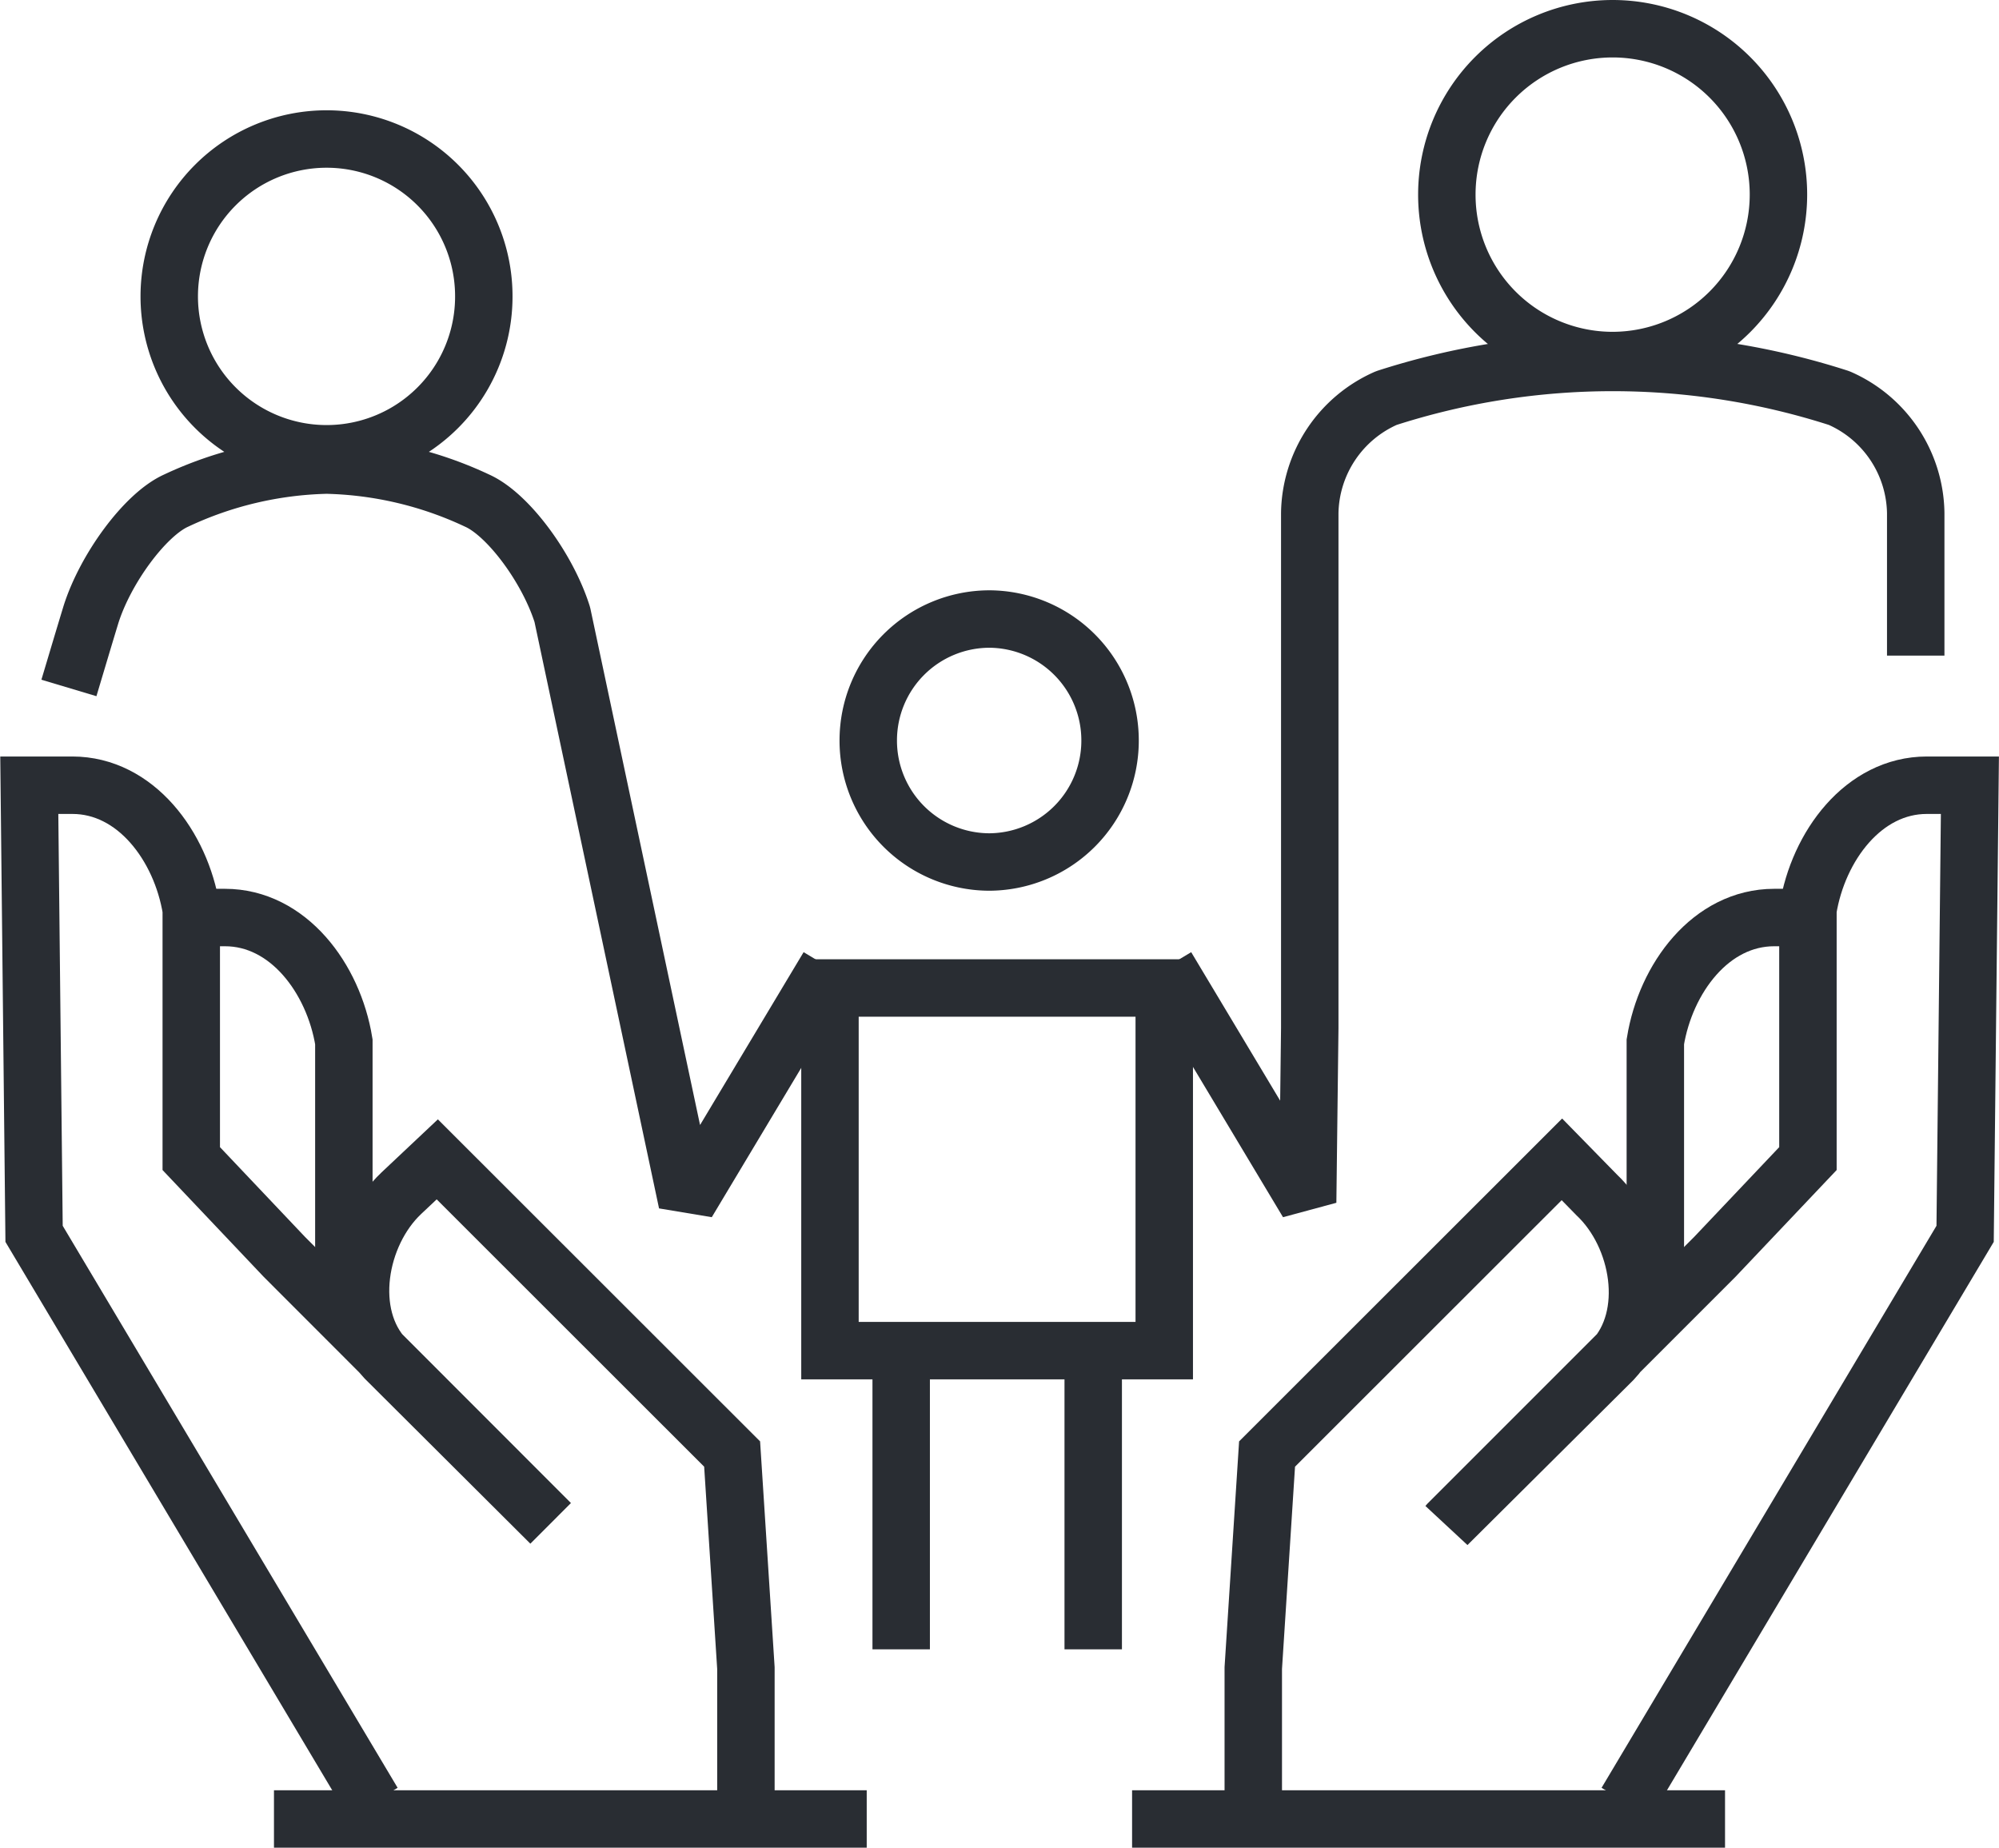
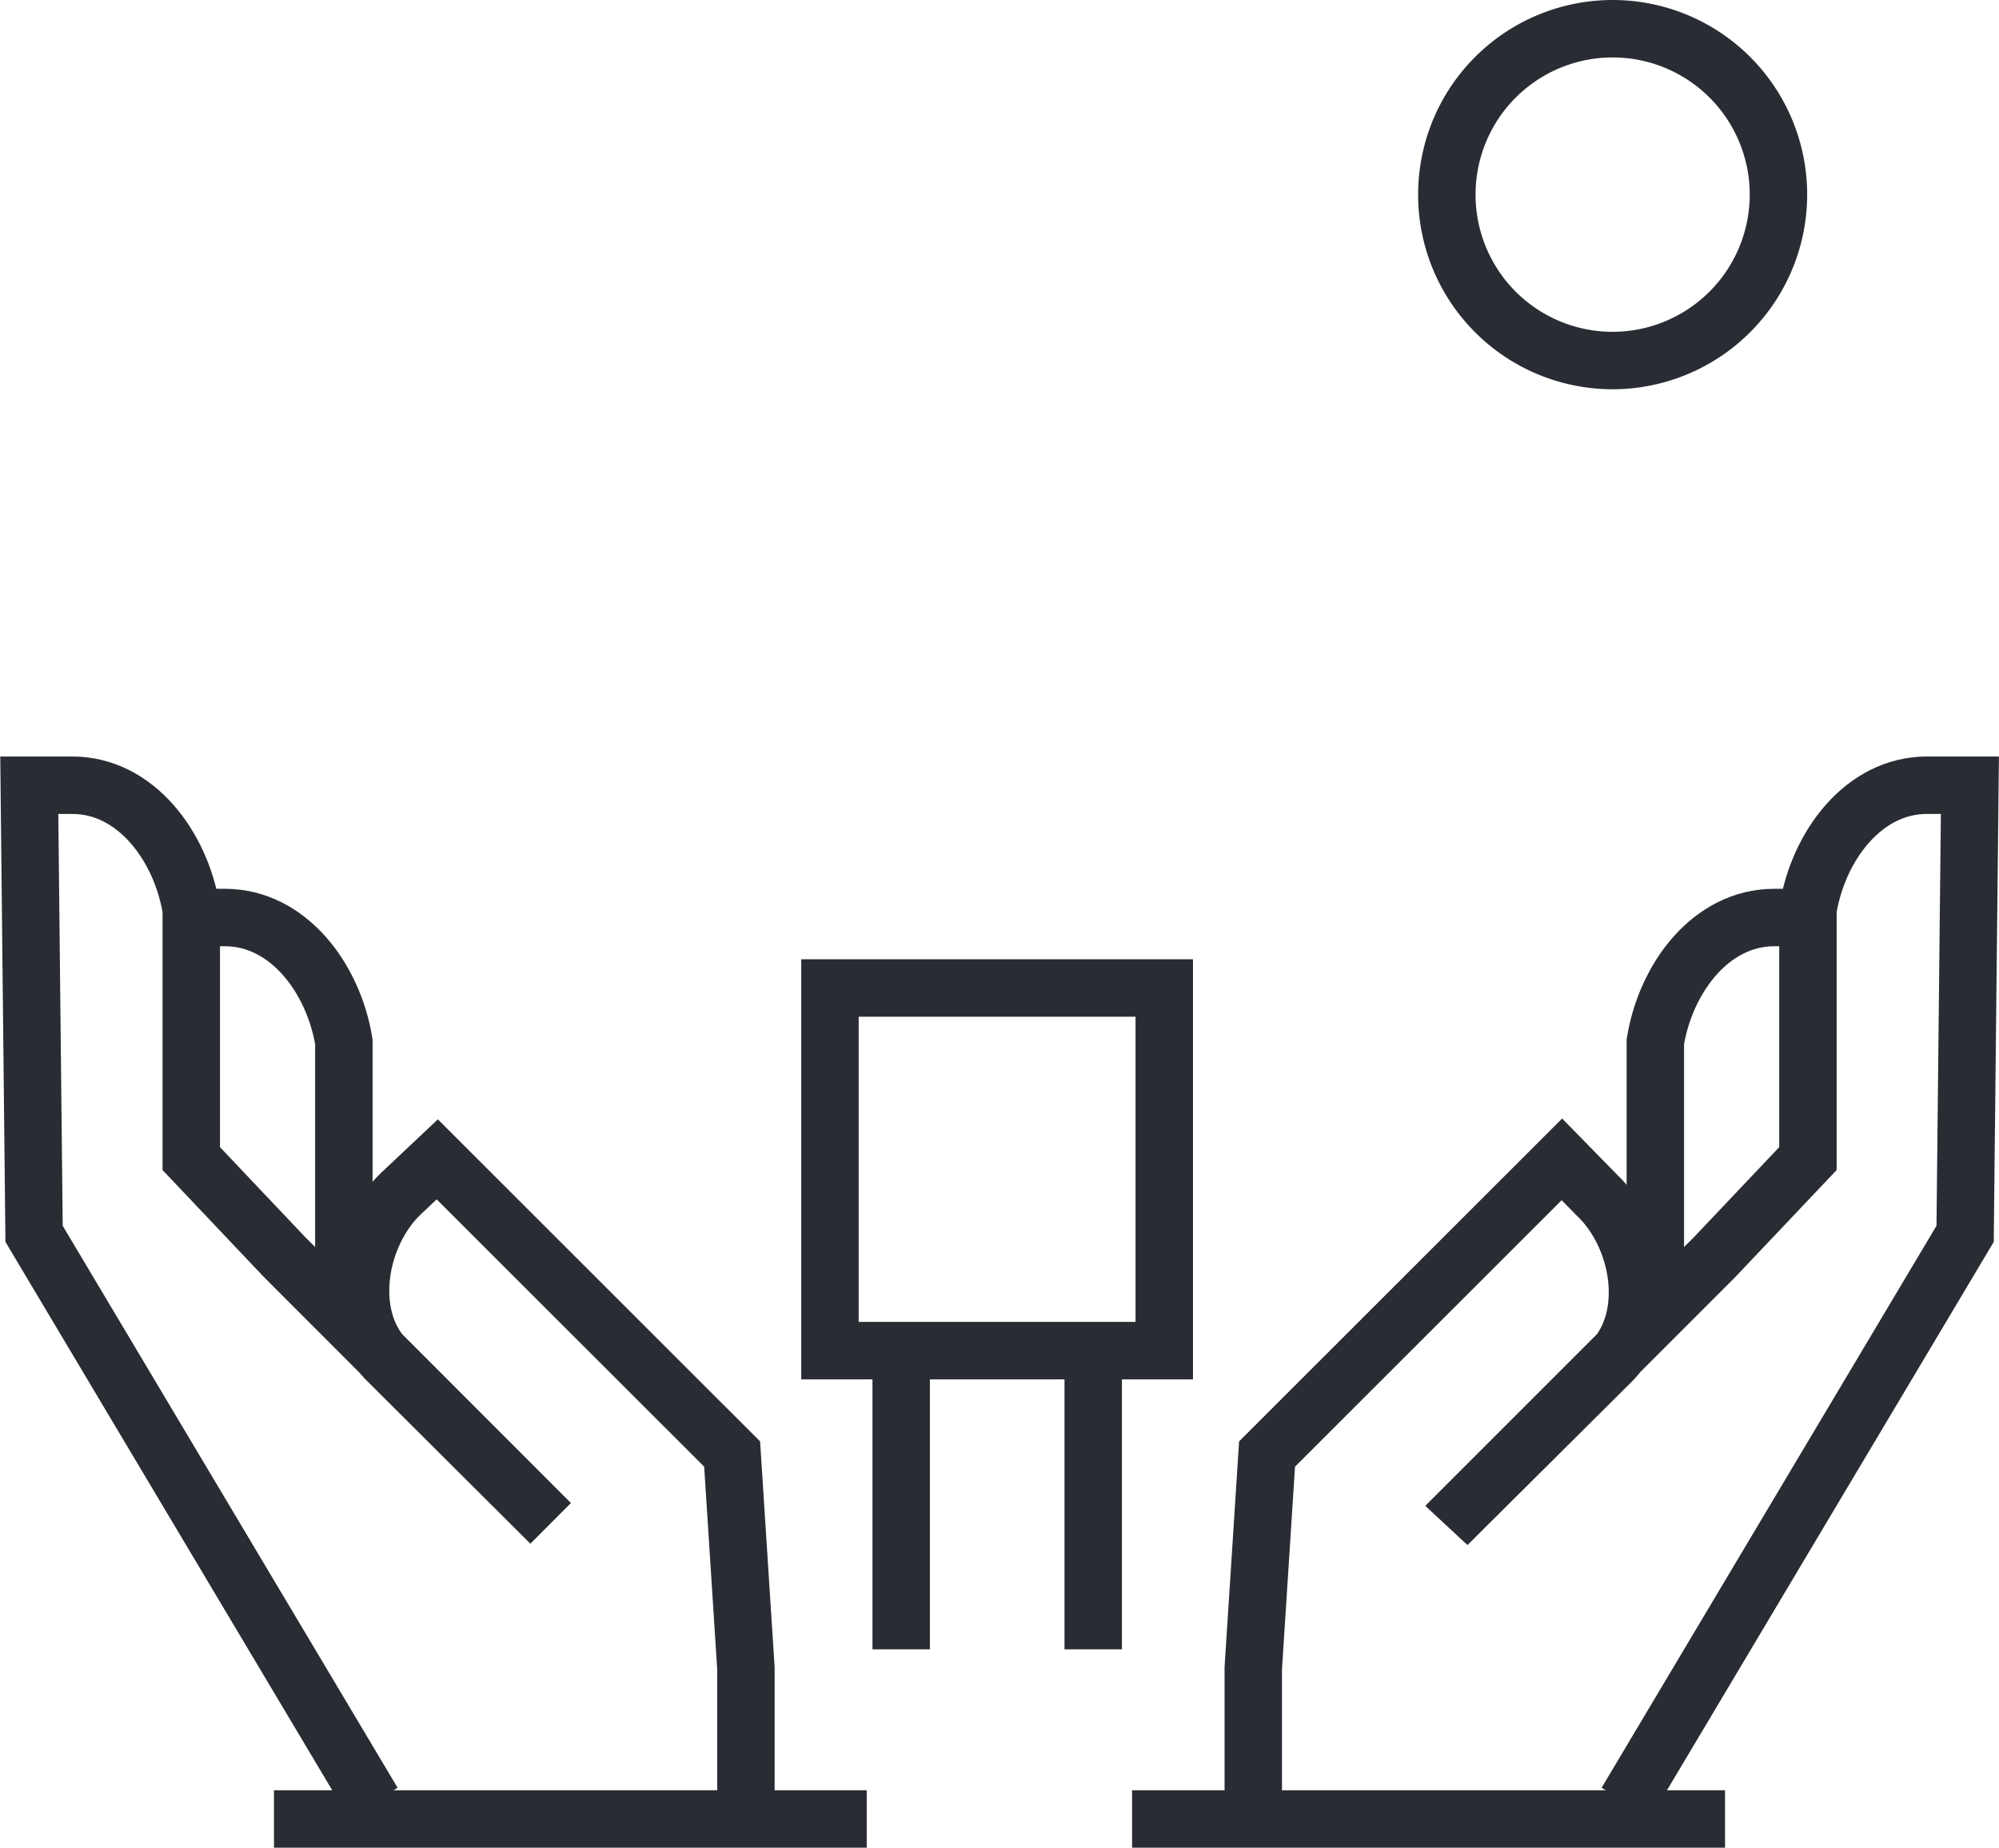
<svg xmlns="http://www.w3.org/2000/svg" id="Layer_1" data-name="Layer 1" width="36.83mm" height="34.04mm" viewBox="0 0 104.39 96.5">
  <defs>
    <style>
      .cls-1, .cls-2 {
        fill: none;
        stroke: #292d33;
        stroke-width: 3px;
      }

      .cls-1 {
        stroke-linejoin: bevel;
      }
    </style>
  </defs>
  <title>insurance_start_history_section</title>
  <g>
    <g>
-       <path class="cls-1" d="M-548.29-282.84v-7.45a6.66,6.66,0,0,0-4-6,38.52,38.52,0,0,0-23.65,0,6.67,6.67,0,0,0-4,6v26.9l-.11,9.11-7.37-12.3" transform="translate(648.34 317.08)" />
-       <path class="cls-2" d="M-590.37-278.4a6.34,6.34,0,0,1-6.34,6.34A6.34,6.34,0,0,1-603-278.4a6.34,6.34,0,0,1,6.34-6.35A6.34,6.34,0,0,1-590.37-278.4Z" transform="translate(648.34 317.08)" />
      <rect class="cls-2" x="43.34" y="51.6" width="17.46" height="18.94" />
      <g>
        <line class="cls-2" x1="47.06" y1="70.17" x2="47.06" y2="86.14" />
        <line class="cls-2" x1="57.09" y1="70.17" x2="57.09" y2="86.14" />
      </g>
-       <path class="cls-1" d="M-644.75-281.15c.38-1.27.76-2.55,1.15-3.83.76-2.41,2.83-5.22,4.44-5.95a19.47,19.47,0,0,1,7.87-1.86h0a19.47,19.47,0,0,1,7.87,1.86c1.62.73,3.68,3.53,4.44,5.95l6.52,30.7,7.37-12.3" transform="translate(648.34 317.08)" />
      <path class="cls-2" d="M-555.46-306.92a8.67,8.67,0,0,1-8.66,8.67,8.66,8.66,0,0,1-8.66-8.67,8.66,8.66,0,0,1,8.66-8.66A8.66,8.66,0,0,1-555.46-306.92Z" transform="translate(648.34 317.08)" />
-       <path class="cls-2" d="M-623.08-301.6a8.21,8.21,0,0,1-8.21,8.22,8.22,8.22,0,0,1-8.22-8.22,8.22,8.22,0,0,1,8.22-8.22A8.21,8.21,0,0,1-623.08-301.6Z" transform="translate(648.34 317.08)" />
    </g>
    <g>
      <g>
        <path class="cls-2" d="M-630.39-249.67v-13c-.54-3.32-2.91-6.49-6.21-6.49h-2l-.25,0" transform="translate(648.34 317.08)" />
        <path class="cls-2" d="M-628.87-222.94l-17.7-29.7-.25-23.43.25,0h2c3.3,0,5.67,3.17,6.21,6.5v13l4.86,5.13,13.91,13.92h0l-8.64-8.61c-2.15-2.27-1.43-6.48.84-8.63l1.88-1.77,15.4,15.39.72,11.18v8.27" transform="translate(648.34 317.08)" />
        <line class="cls-2" x1="45.26" y1="95" x2="14.3" y2="95" />
      </g>
      <g>
        <path class="cls-2" d="M-561.89-249.67v-13c.54-3.32,2.9-6.49,6.21-6.49h2l.25,0" transform="translate(648.34 317.08)" />
        <path class="cls-2" d="M-563.41-222.94l17.7-29.7.25-23.43-.25,0h-2c-3.3,0-5.67,3.17-6.21,6.5v13l-4.86,5.13-13.92,13.92-.06.07,8.65-8.6c2.15-2.28,1.43-6.48-.85-8.63l-1.81-1.85-15.4,15.39-.72,11.18v8.27" transform="translate(648.34 317.08)" />
        <line class="cls-2" x1="59.12" y1="95" x2="90.09" y2="95" />
      </g>
    </g>
  </g>
</svg>